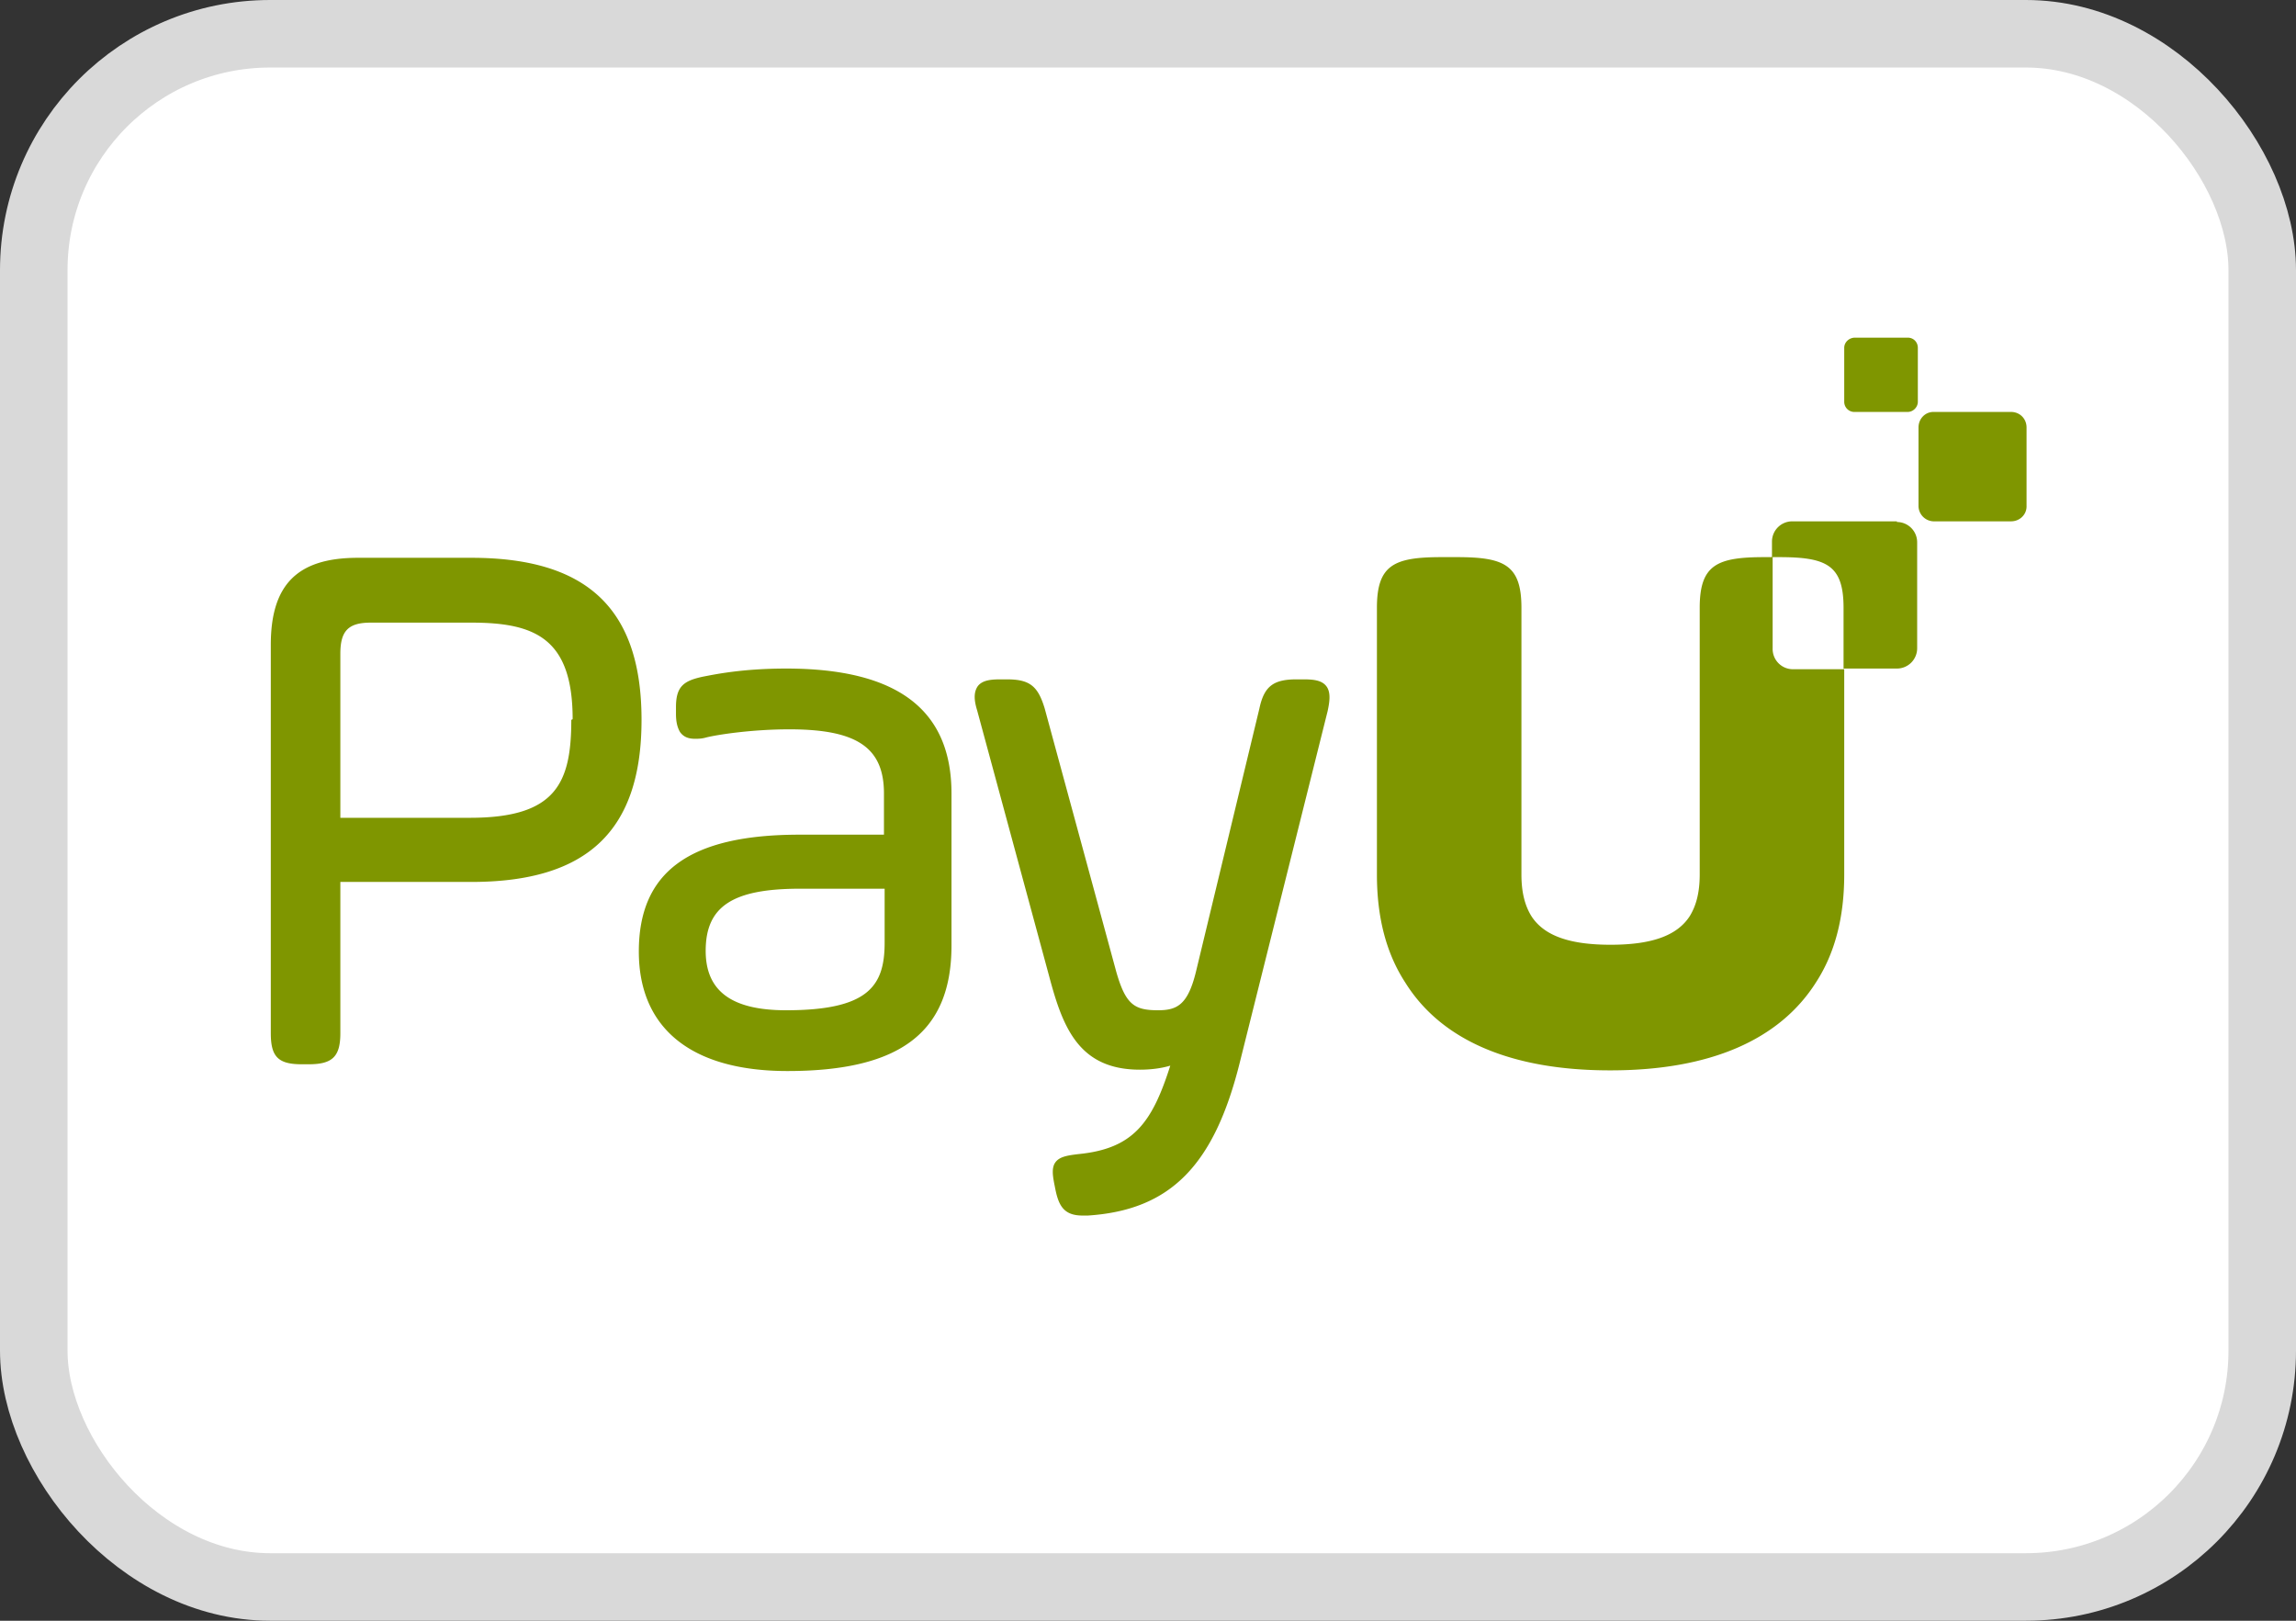
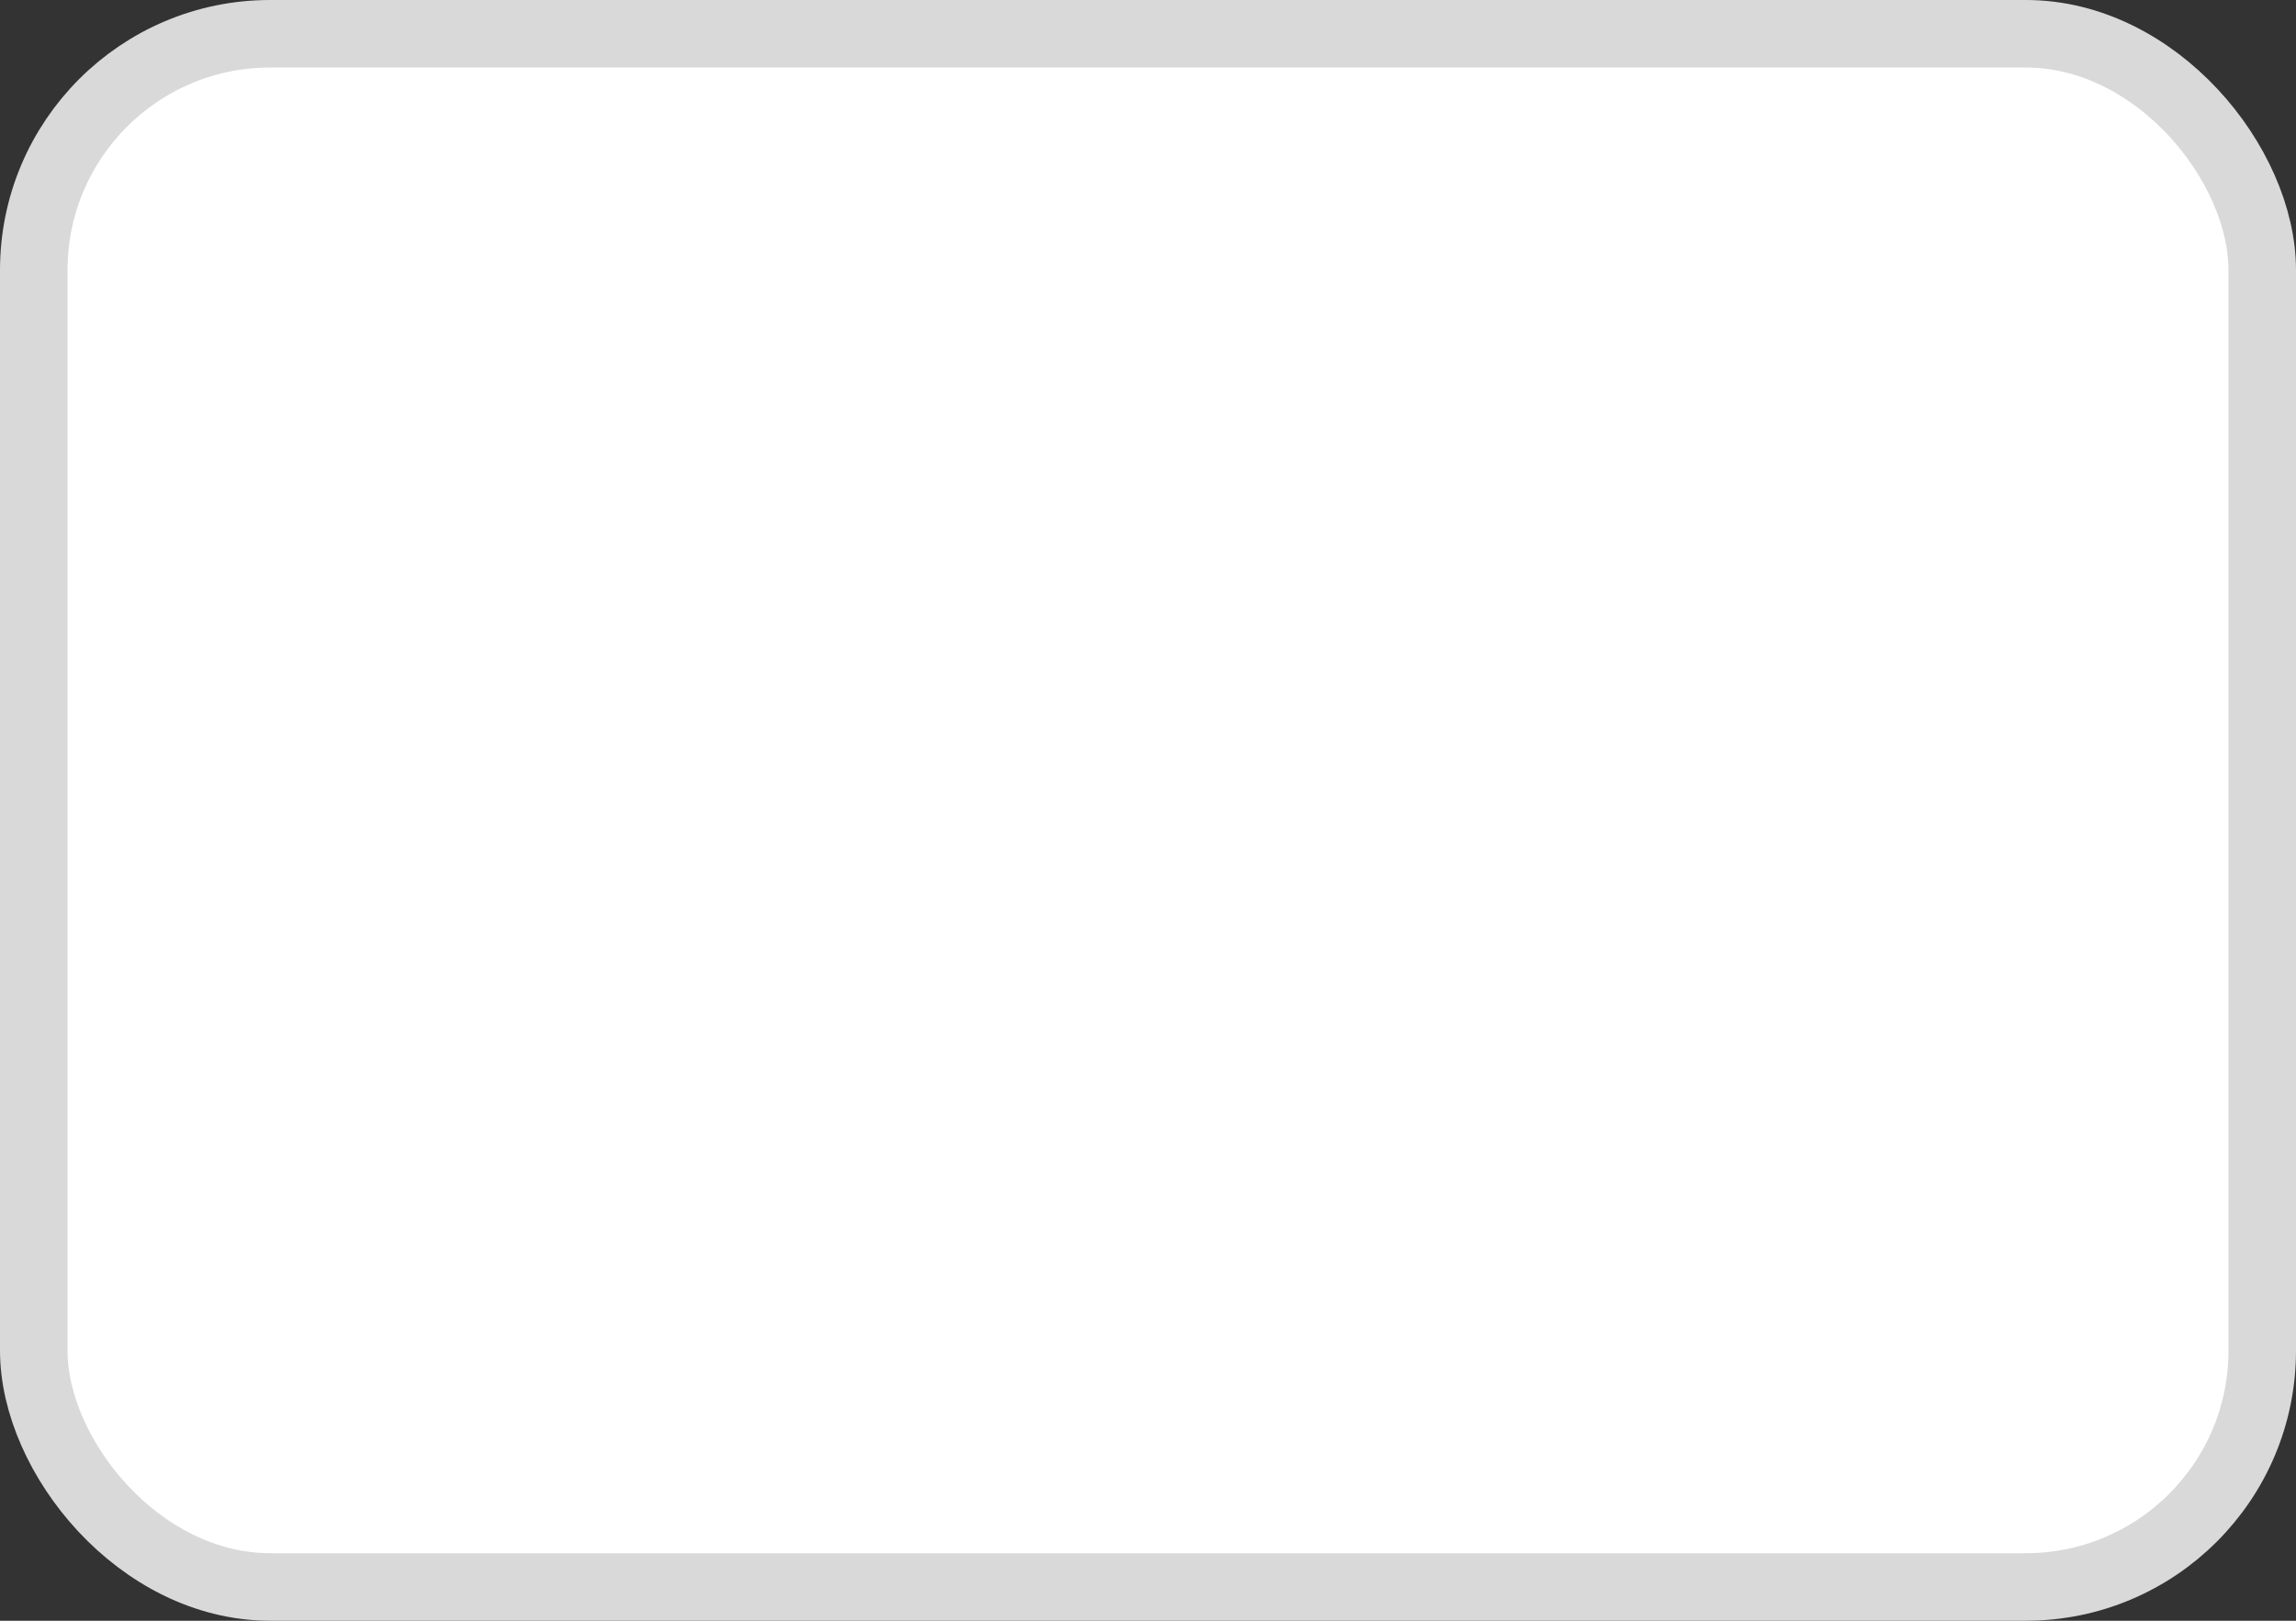
<svg xmlns="http://www.w3.org/2000/svg" width="34" height="24" fill="none" viewBox="0 0 34 24">
  <rect x="0" y="0" width="34" height="24" fill="#333333" stroke="none" />
  <rect width="33" height="23" x=".5" y=".5" fill="#fff" stroke="#D9D9D9" rx="3.5" />
-   <path fill="#7F9600" d="M28.09 7.72h-1.55a.3.3 0 0 0-.3.3v.23h.1c.7 0 .96.11.96.75v.9h.79a.3.3 0 0 0 .3-.3V8.03a.3.3 0 0 0-.3-.3Zm-8.45 2.44c-.07-.09-.2-.1-.34-.1h-.1c-.34 0-.48.1-.55.43l-.94 3.9c-.12.49-.28.57-.56.57-.35 0-.48-.08-.62-.57l-1.06-3.9c-.1-.33-.22-.43-.56-.43h-.09c-.14 0-.27.01-.34.1-.07.1-.05.23-.01.36l1.07 3.95c.2.75.44 1.37 1.34 1.37.16 0 .32-.02.45-.06-.27.85-.55 1.23-1.36 1.31-.17.02-.28.04-.34.12-.06.08-.04.2-.02.31l.02.1c.05.24.13.38.4.38h.08c1.22-.08 1.87-.74 2.25-2.27l1.3-5.2c.03-.14.05-.28-.02-.37Zm-6.54 3v.8c0 .64-.24 1-1.46 1-.8 0-1.19-.28-1.19-.88 0-.66.4-.92 1.4-.92h1.25ZM11.64 9.9c-.66 0-1.07.09-1.23.12-.28.06-.4.14-.4.45v.1c0 .12.02.2.06.27.05.07.12.1.22.1.05 0 .1 0 .17-.02.16-.04.67-.12 1.23-.12 1 0 1.4.27 1.4.95v.61h-1.25c-1.63 0-2.38.55-2.38 1.73 0 1.14.78 1.77 2.2 1.77 1.68 0 2.43-.58 2.43-1.86v-2.25c0-1.24-.8-1.85-2.45-1.85Zm-3.18.76c0 .94-.23 1.45-1.5 1.45H5.04V9.68c0-.34.12-.46.45-.46h1.49c.94 0 1.5.23 1.5 1.43Zm-1.5-2.4H5.3c-.9 0-1.29.4-1.29 1.29v5.75c0 .35.11.46.46.46h.1c.35 0 .47-.11.47-.46v-2.24h1.94c1.72 0 2.52-.76 2.52-2.4s-.8-2.4-2.52-2.4ZM28.25 6.1h-.78a.15.15 0 0 1-.16-.15v-.8c0-.08.07-.15.16-.15h.78c.09 0 .15.07.15.15v.8c0 .08-.07.15-.15.15Zm1.53 1.62h-1.15a.23.23 0 0 1-.22-.22V6.33c0-.13.1-.23.22-.23h1.15c.13 0 .23.1.23.23V7.5c0 .12-.1.22-.23.22Zm-3.23 2.19a.3.3 0 0 1-.3-.31V8.25h-.12c-.7 0-.96.11-.96.75v3.95c0 .26-.05.46-.15.62-.19.29-.57.42-1.17.42s-.98-.13-1.17-.42c-.1-.16-.15-.36-.15-.62V9c0-.64-.26-.75-.96-.75h-.22c-.7 0-.96.11-.96.75v3.95c0 .64.14 1.17.42 1.6.53.85 1.56 1.3 3.03 1.3h.01c1.47 0 2.5-.45 3.04-1.3.28-.43.42-.96.42-1.6V9.91h-.76Z" />
</svg>